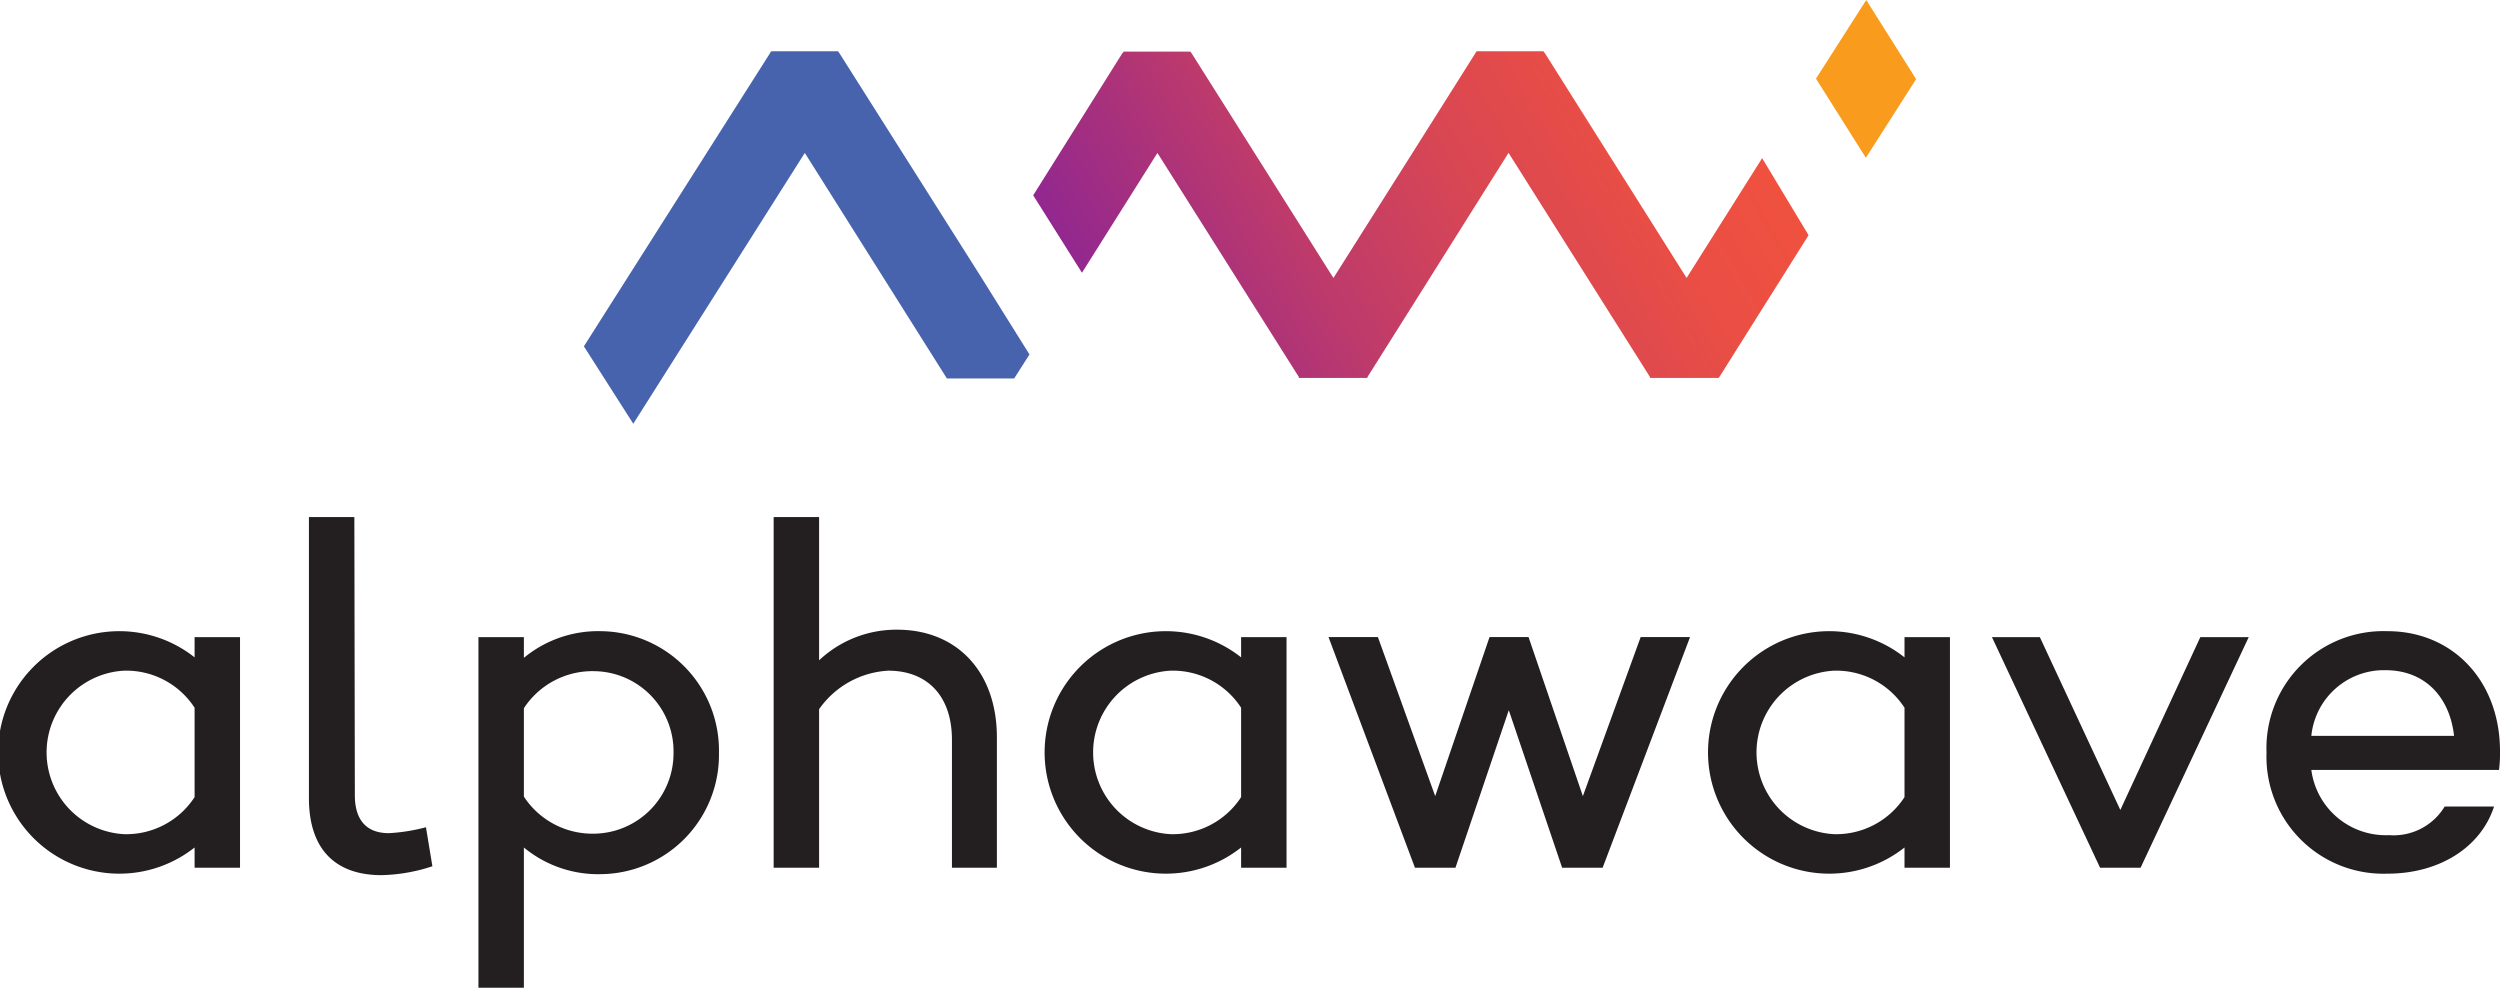
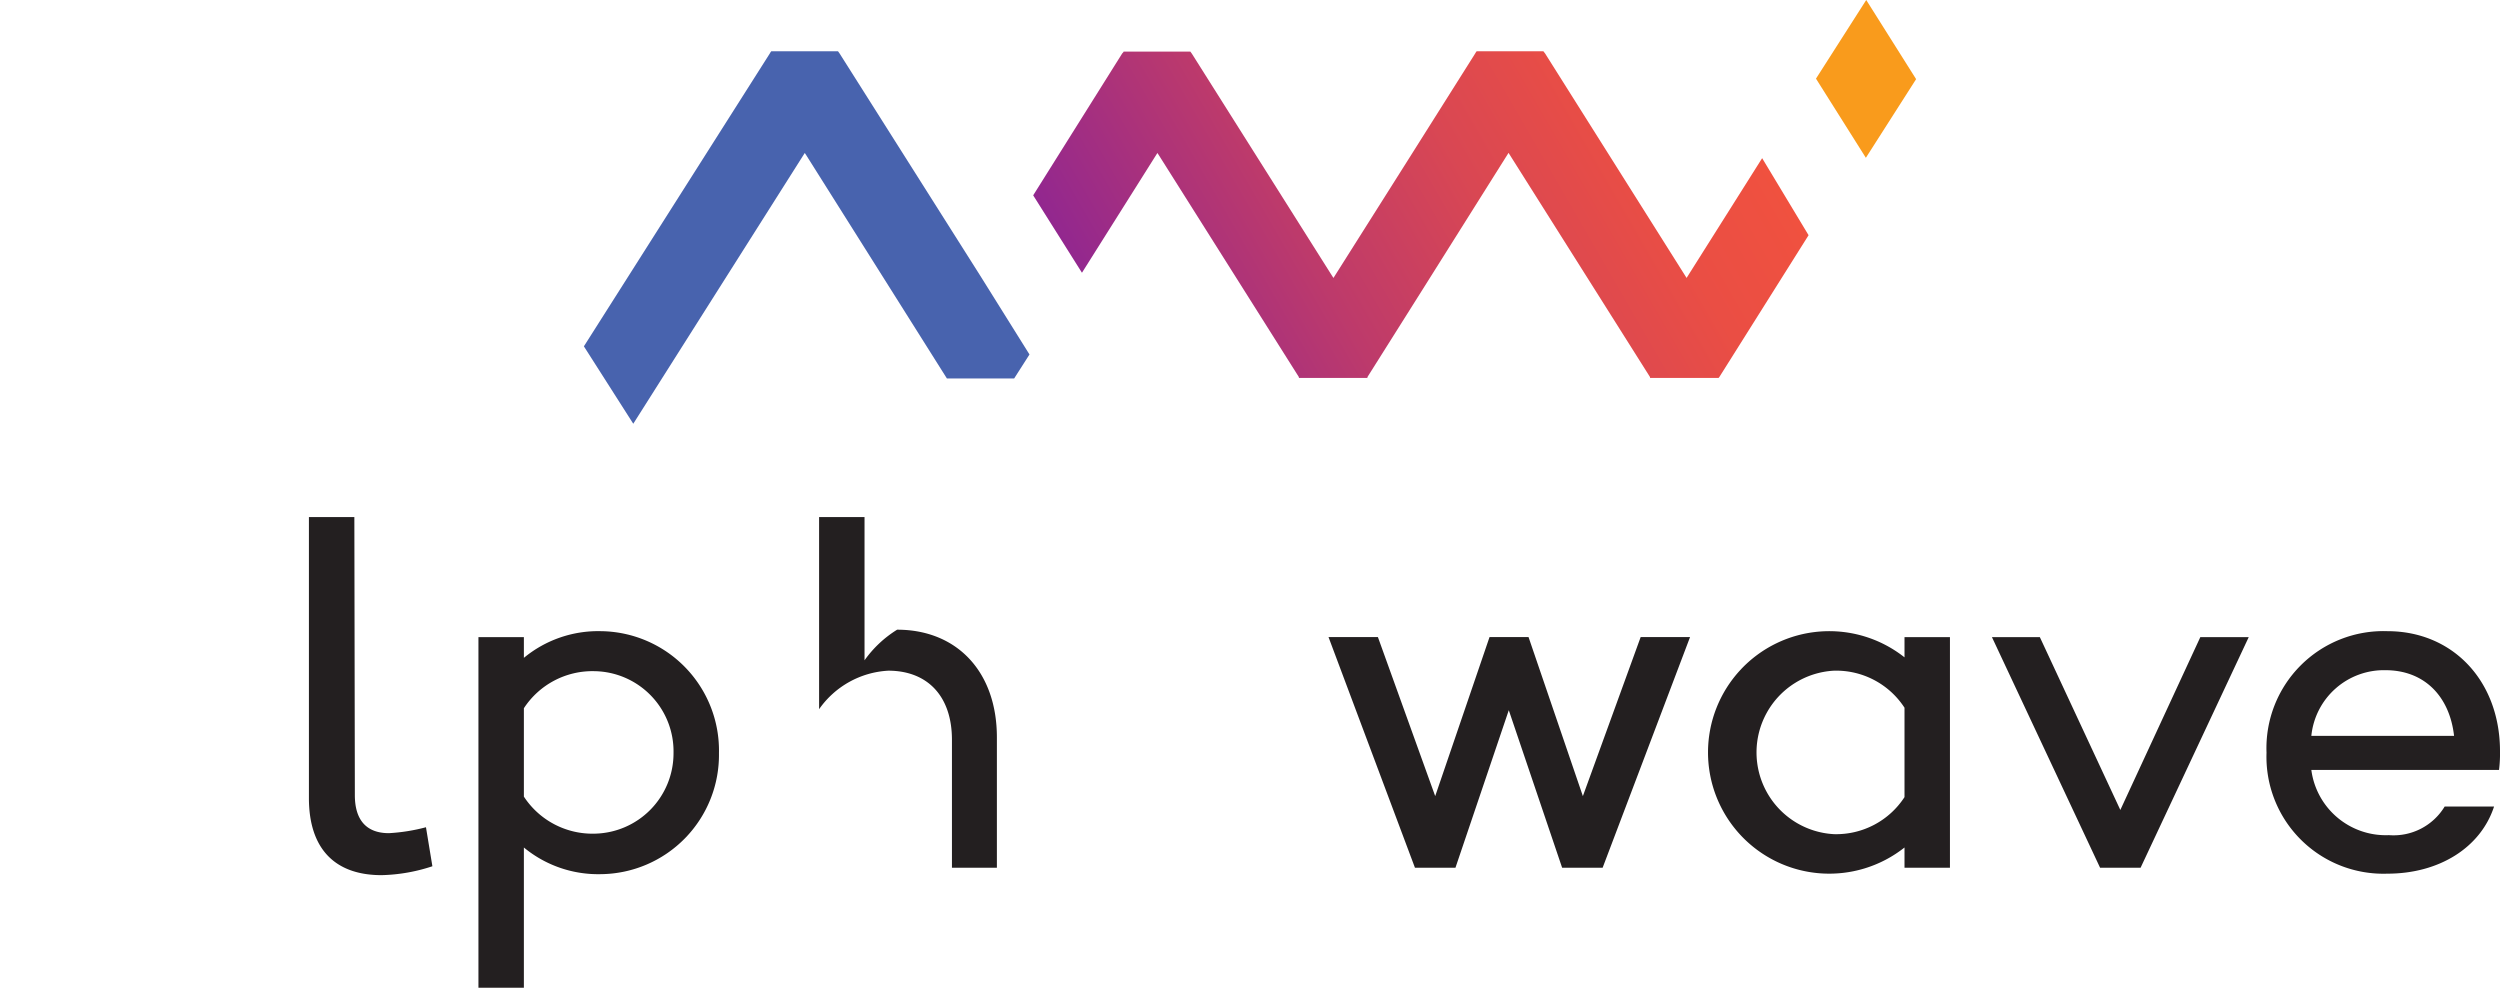
<svg xmlns="http://www.w3.org/2000/svg" viewBox="0 0 202.48 80">
  <defs>
    <linearGradient id="a" x1="92.24" y1="30.66" x2="138.07" y2="4.19" gradientUnits="userSpaceOnUse">
      <stop offset="0" stop-color="#92278f" />
      <stop offset="0.03" stop-color="#96298c" />
      <stop offset="0.32" stop-color="#bd3a6b" />
      <stop offset="0.59" stop-color="#d94753" />
      <stop offset="0.82" stop-color="#ea4e44" />
      <stop offset="1" stop-color="#f0513f" />
    </linearGradient>
  </defs>
  <title>Asset 1</title>
  <path d="M142.72,12.81l-6.12,9.7-4.18-6.63L125.14,4.33,125,4.15h-5.4a1.13,1.13,0,0,0-.12.18l-5.35,8.48h0L108,22.51l-.1-.15-11.36-18-.13-.18H91c0,.06-.09.11-.13.18L83.68,15.82l3.95,6.27,6.11-9.7.1.15,11.36,18,0,.07h5.55l0-.07,4.65-7.38,0,0,6.78-10.78.1.16,11.36,18,0,.07h5.55l.06-.07,7.23-11.49Z" style="fill:url(#a)" />
  <polygon points="147.08 6.37 151.12 12.78 155.19 6.41 151.15 0 147.08 6.37" style="fill:#f99b1c" />
  <path d="M68,4.33l-.13-.18h-5.4a1.13,1.13,0,0,0-.12.18L47.29,28.05l4,6.27L65.18,12.39l.1.15L76.69,30.65h5.45l1.24-1.94-4-6.4Z" style="fill:#4863ae" />
-   <path d="M19.44,70.28H15.76V68.64a9.82,9.82,0,1,1,0-15.4V51.6h3.68Zm-3.68-5.72V57.32a6.6,6.6,0,0,0-5.72-3,6.63,6.63,0,0,0,0,13.24A6.6,6.6,0,0,0,15.76,64.56Z" style="fill:#231f20" />
  <path d="M28.74,64.4c0,2,.92,3.08,2.76,3.08a14.89,14.89,0,0,0,3-.48l.52,3.16a14,14,0,0,1-4.12.72c-3.8,0-5.88-2.16-5.88-6.24V41.88h3.68Z" style="fill:#231f20" />
  <path d="M58.23,61a9.66,9.66,0,0,1-9.56,9.8,9.44,9.44,0,0,1-6.24-2.16V80H38.75V51.6h3.68v1.68a9.44,9.44,0,0,1,6.24-2.16A9.67,9.67,0,0,1,58.23,61Zm-3.68,0a6.5,6.5,0,0,0-6.4-6.64,6.64,6.64,0,0,0-5.72,3v7.16a6.64,6.64,0,0,0,5.72,3A6.51,6.51,0,0,0,54.55,61Z" style="fill:#231f20" />
-   <path d="M80.74,59.72V70.28H77.1V59.92c0-3.56-2-5.6-5.16-5.6a7.32,7.32,0,0,0-5.6,3.12V70.28H62.66V41.88h3.68v11.6A9.13,9.13,0,0,1,72.66,51C77.5,51,80.74,54.4,80.74,59.72Z" style="fill:#231f20" />
-   <path d="M104.2,70.28h-3.68V68.64a9.82,9.82,0,1,1,0-15.4V51.6h3.68Zm-3.68-5.72V57.32a6.6,6.6,0,0,0-5.72-3,6.63,6.63,0,0,0,0,13.24A6.6,6.6,0,0,0,100.52,64.56Z" style="fill:#231f20" />
+   <path d="M80.74,59.72V70.28H77.1V59.92c0-3.56-2-5.6-5.16-5.6a7.32,7.32,0,0,0-5.6,3.12V70.28V41.88h3.68v11.6A9.13,9.13,0,0,1,72.66,51C77.5,51,80.74,54.4,80.74,59.72Z" style="fill:#231f20" />
  <path d="M129.8,70.28h-3.28L122.2,57.52l-4.32,12.76H114.6l-7-18.68h4l4.64,12.88,4.4-12.88h3.16l4.4,12.88,4.68-12.88h4Z" style="fill:#231f20" />
  <path d="M157.93,70.28h-3.68V68.64a9.82,9.82,0,1,1,0-15.4V51.6h3.68Zm-3.68-5.72V57.32a6.6,6.6,0,0,0-5.72-3,6.63,6.63,0,0,0,0,13.24A6.6,6.6,0,0,0,154.25,64.56Z" style="fill:#231f20" />
  <path d="M173.37,70.28h-3.28L161.33,51.6h3.88l6.52,14,6.48-14h3.92Z" style="fill:#231f20" />
  <path d="M202.4,62.36l-.08,0v0H187.2a6.08,6.08,0,0,0,6.28,5.28A4.84,4.84,0,0,0,198,65.32h4c-1.08,3.32-4.44,5.44-8.64,5.44a9.47,9.47,0,0,1-9.79-9.8,9.48,9.48,0,0,1,9.79-9.84c5.28,0,9.08,4,9.12,9.64A10.72,10.72,0,0,1,202.4,62.36ZM187.2,59.6h11.56c-.36-3.2-2.4-5.32-5.56-5.32A5.91,5.91,0,0,0,187.2,59.6Z" style="fill:#231f20" />
</svg>